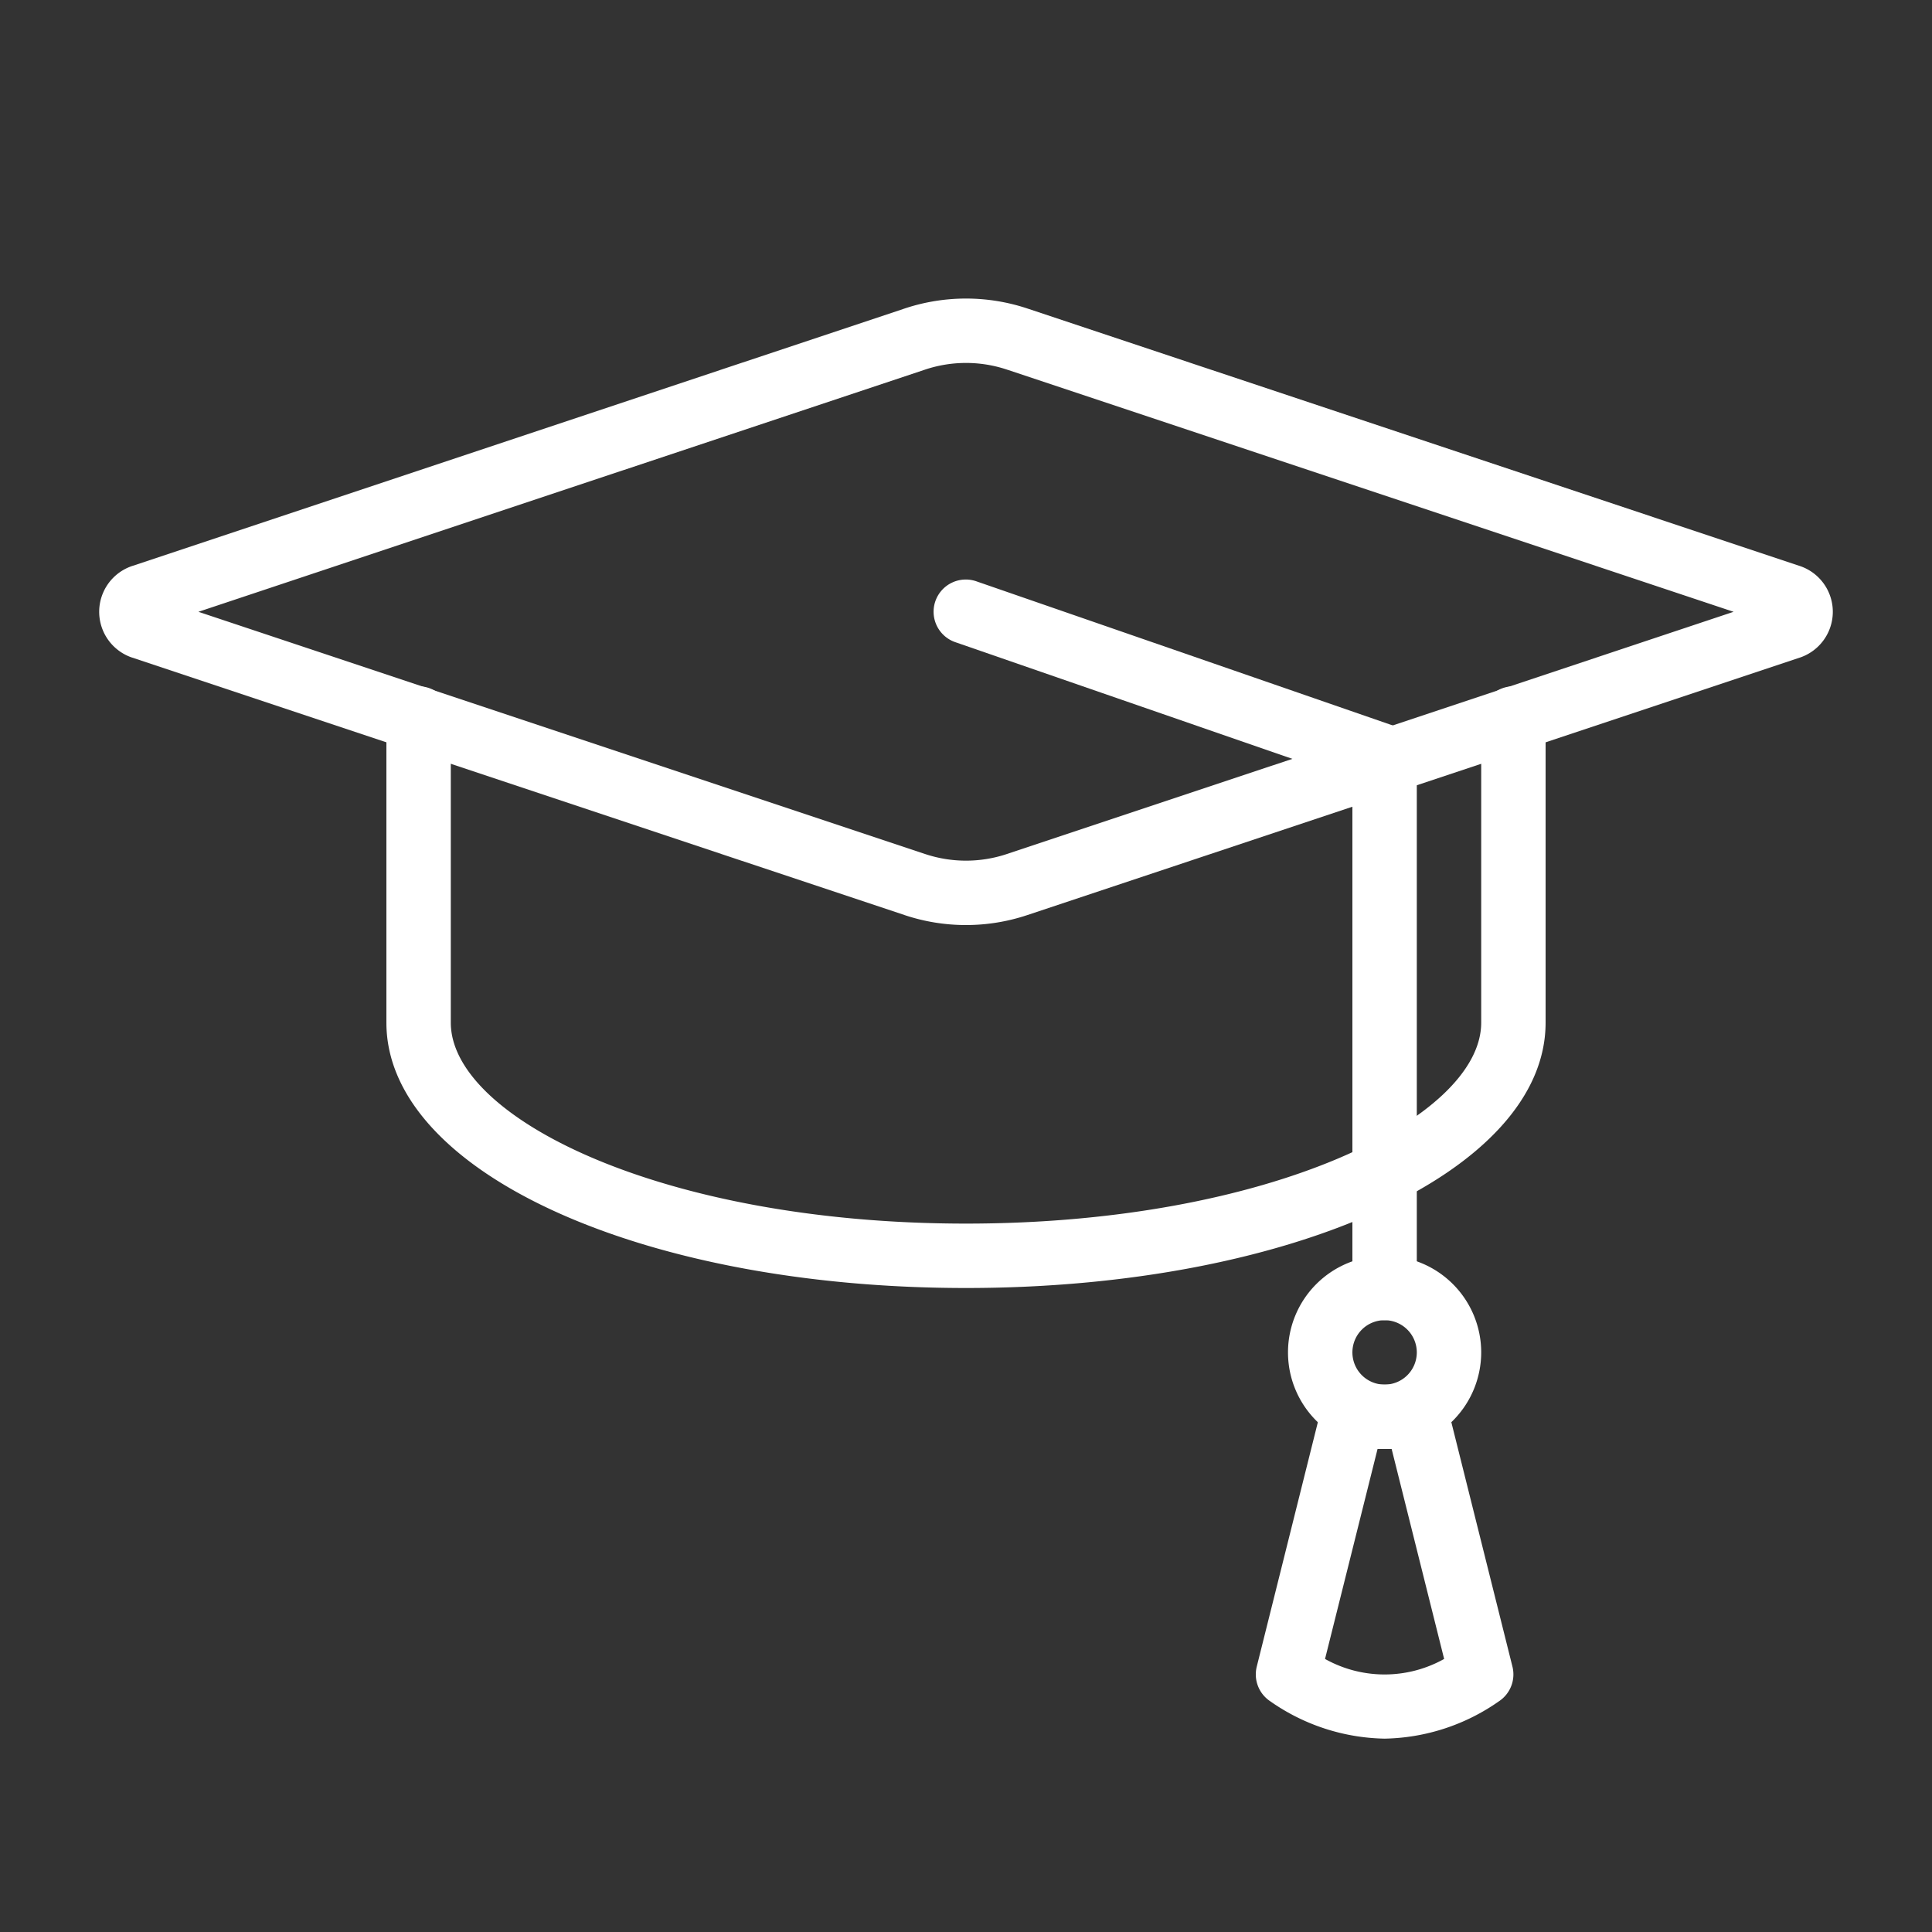
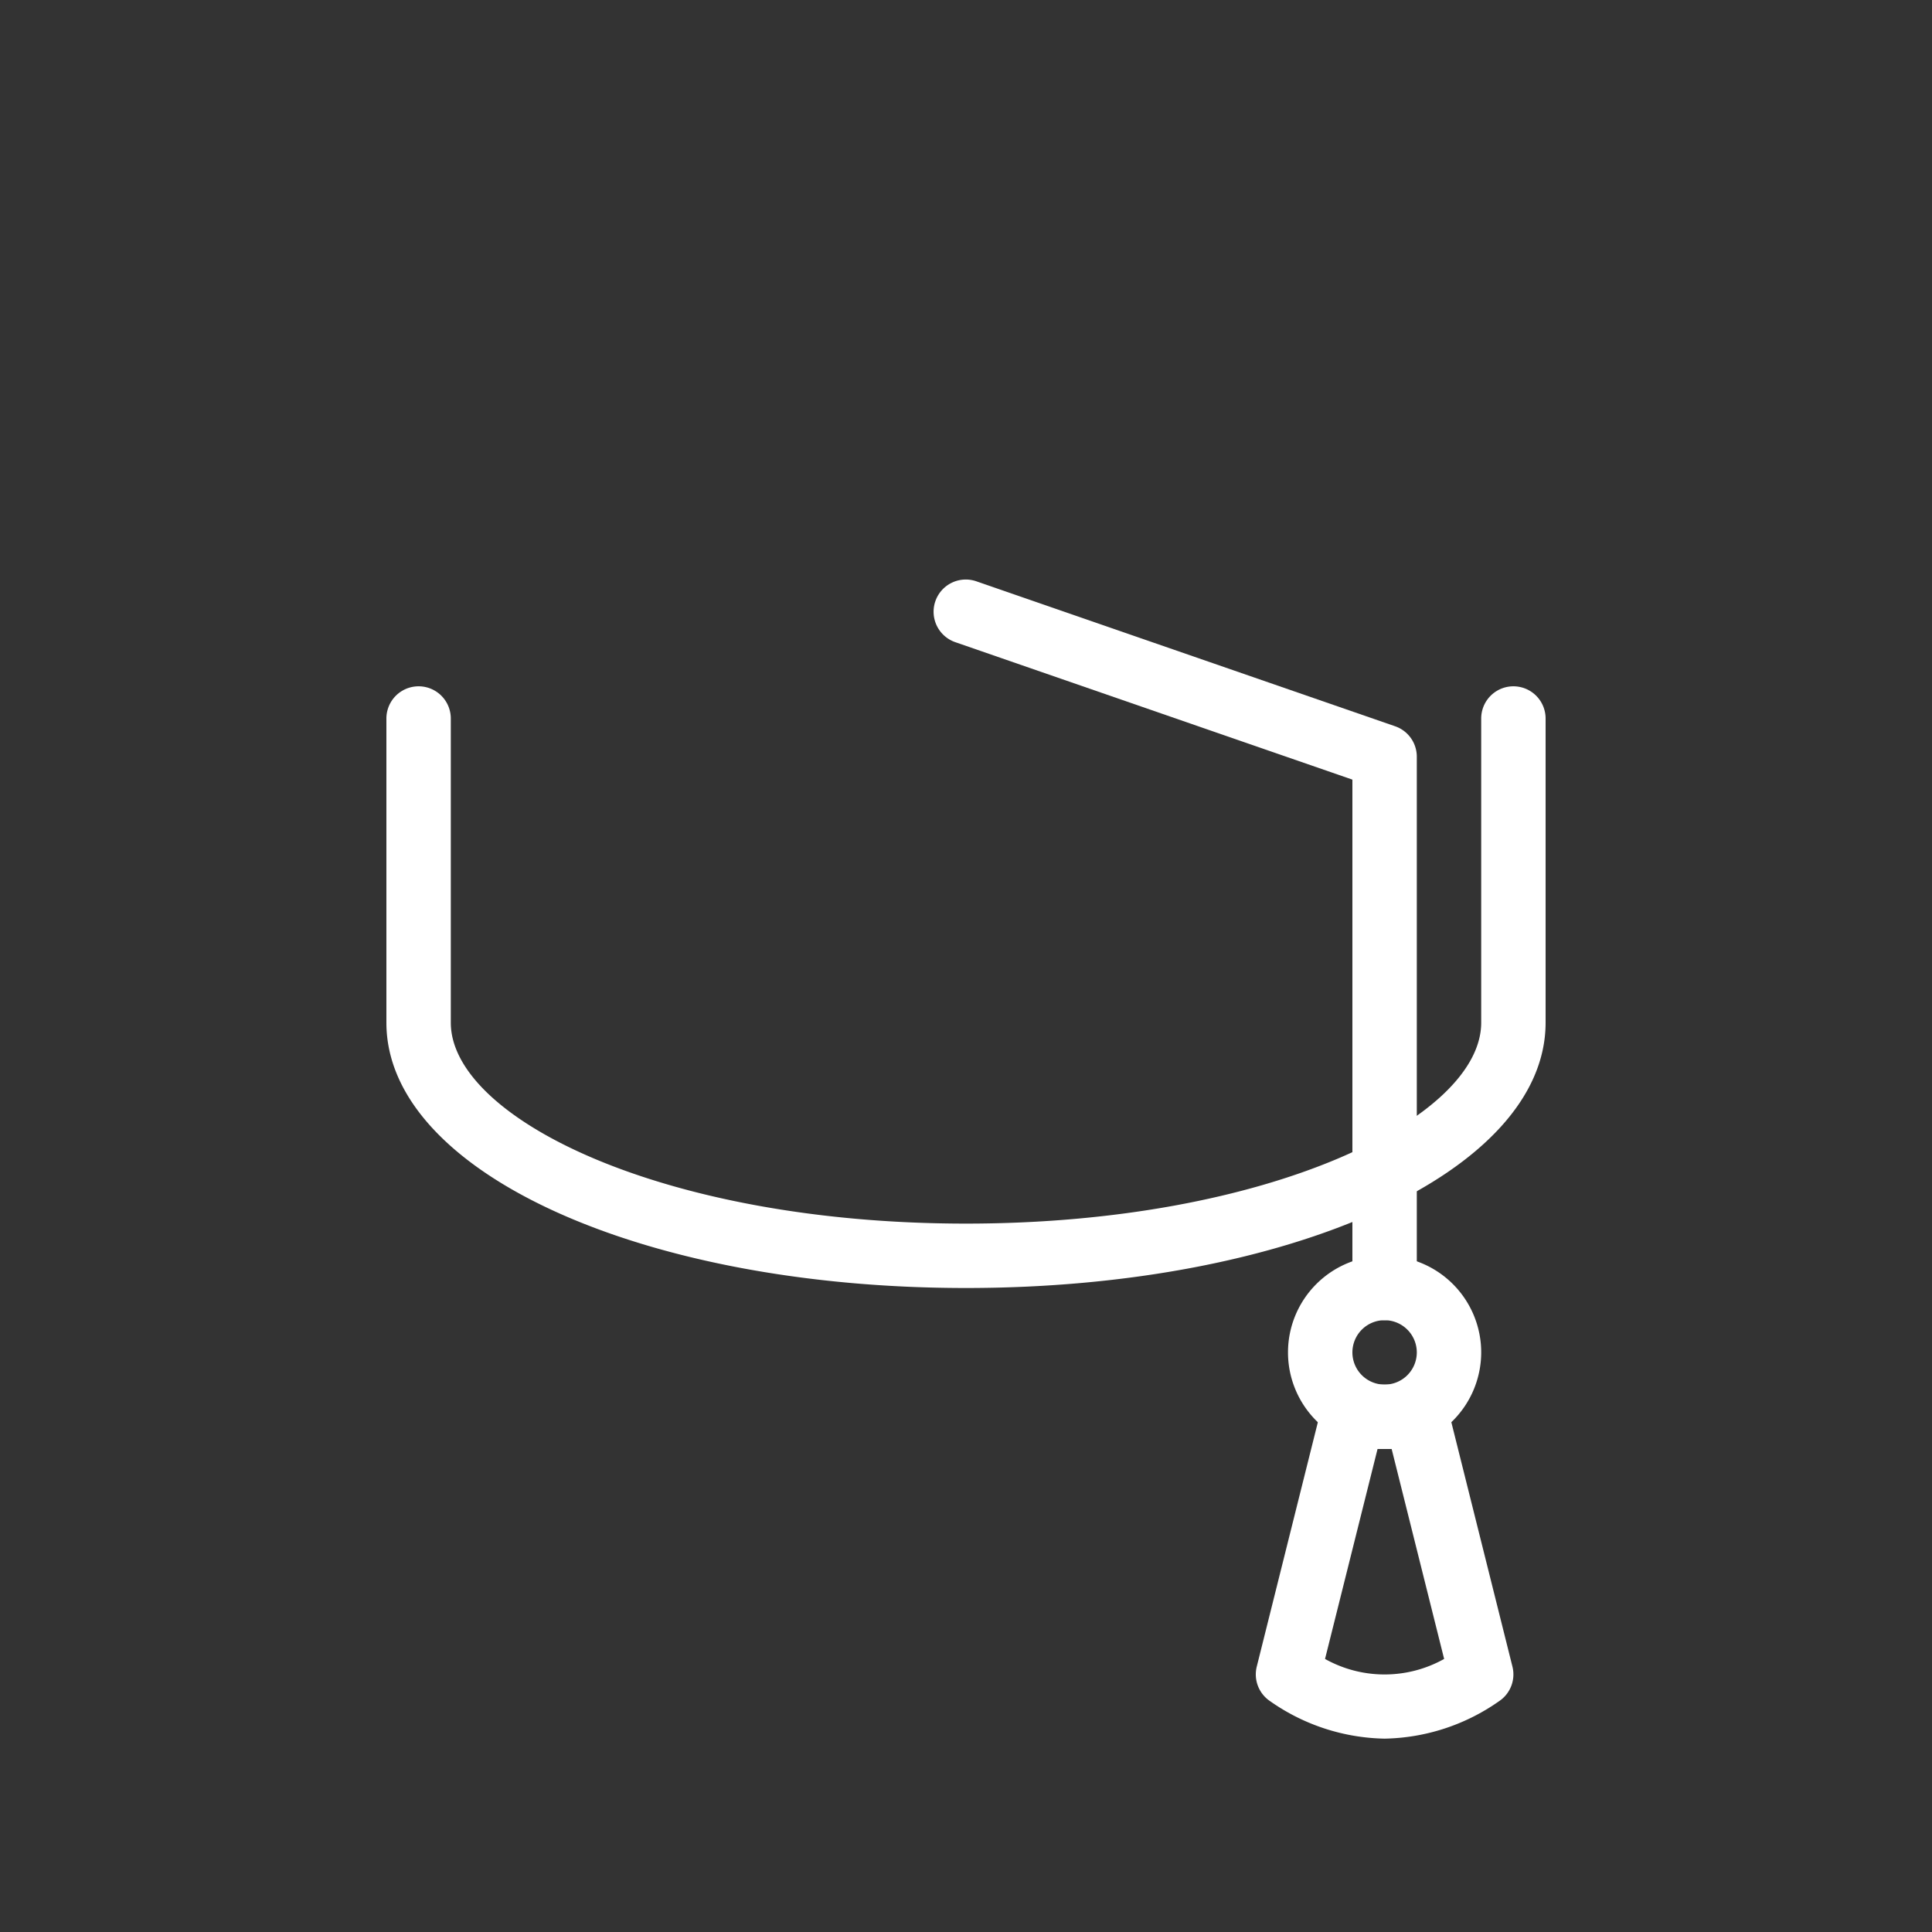
<svg xmlns="http://www.w3.org/2000/svg" data-name="009_Culture" height="60" id="_009_Culture" viewBox="0 0 60 60" width="60">
  <rect x="0" y="0" width="60" height="60" fill="#333333" stroke="none" />
  <title />
-   <path d="M30,28.728a6.007,6.007,0,0,1-1.897-.306L4.106,20.423a1.5,1.5,0,0,1,0-2.846L28.103,9.578a6.033,6.033,0,0,1,3.795,0l23.996,7.999a1.5,1.5,0,0,1,0,2.846L31.897,28.421A6.007,6.007,0,0,1,30,28.728ZM6.162,19l22.573,7.524a4.015,4.015,0,0,0,2.529,0L53.838,19,31.265,11.476a4.015,4.015,0,0,0-2.529,0h0Zm22.257-8.473h0Z" style="fill:#fff" />
  <path d="M30,40c-10.094,0-18-3.62-18-8.241V22.314a1,1,0,1,1,2,0v9.445C14,34.711,20.571,38,30,38s16-3.289,16-6.241V22.314a1,1,0,1,1,2,0v9.445C48,36.38,40.094,40,30,40Z" style="fill:#fff" />
  <path d="M43,45a3,3,0,1,1,3-3A3.003,3.003,0,0,1,43,45Zm0-4a1,1,0,1,0,1,1A1.001,1.001,0,0,0,43,41Z" style="fill:#fff" />
-   <path d="M43,41a1.0 1,0,0,1-1-1V24.212L29.673,19.945a1.0 1,0,1,1,.654-1.89l13,4.5A1,1,0,0,1,44,23.5V40A1.0 1,0,0,1,43,41Z" style="fill:#fff" />
+   <path d="M43,41a1.0 1,0,0,1-1-1V24.212L29.673,19.945a1.0 1,0,1,1,.654-1.89l13,4.5A1,1,0,0,1,44,23.5V40A1.0 1,0,0,1,43,41" style="fill:#fff" />
  <path d="M43,53.995A6.369,6.369,0,0,1,39.445,52.832a1.0 1,0,0,1-.415-1.075l2-8A1.0 1,0,0,1,42,43h2a1.0 1,0,0,1,.97.757l2,8a1.0 1,0,0,1-.415,1.075A6.369,6.369,0,0,1,43,53.995Zm-1.85-2.475a3.79,3.79,0,0,0,3.699,0L43.219,45h-.438Z" style="fill:#fff" />
</svg>